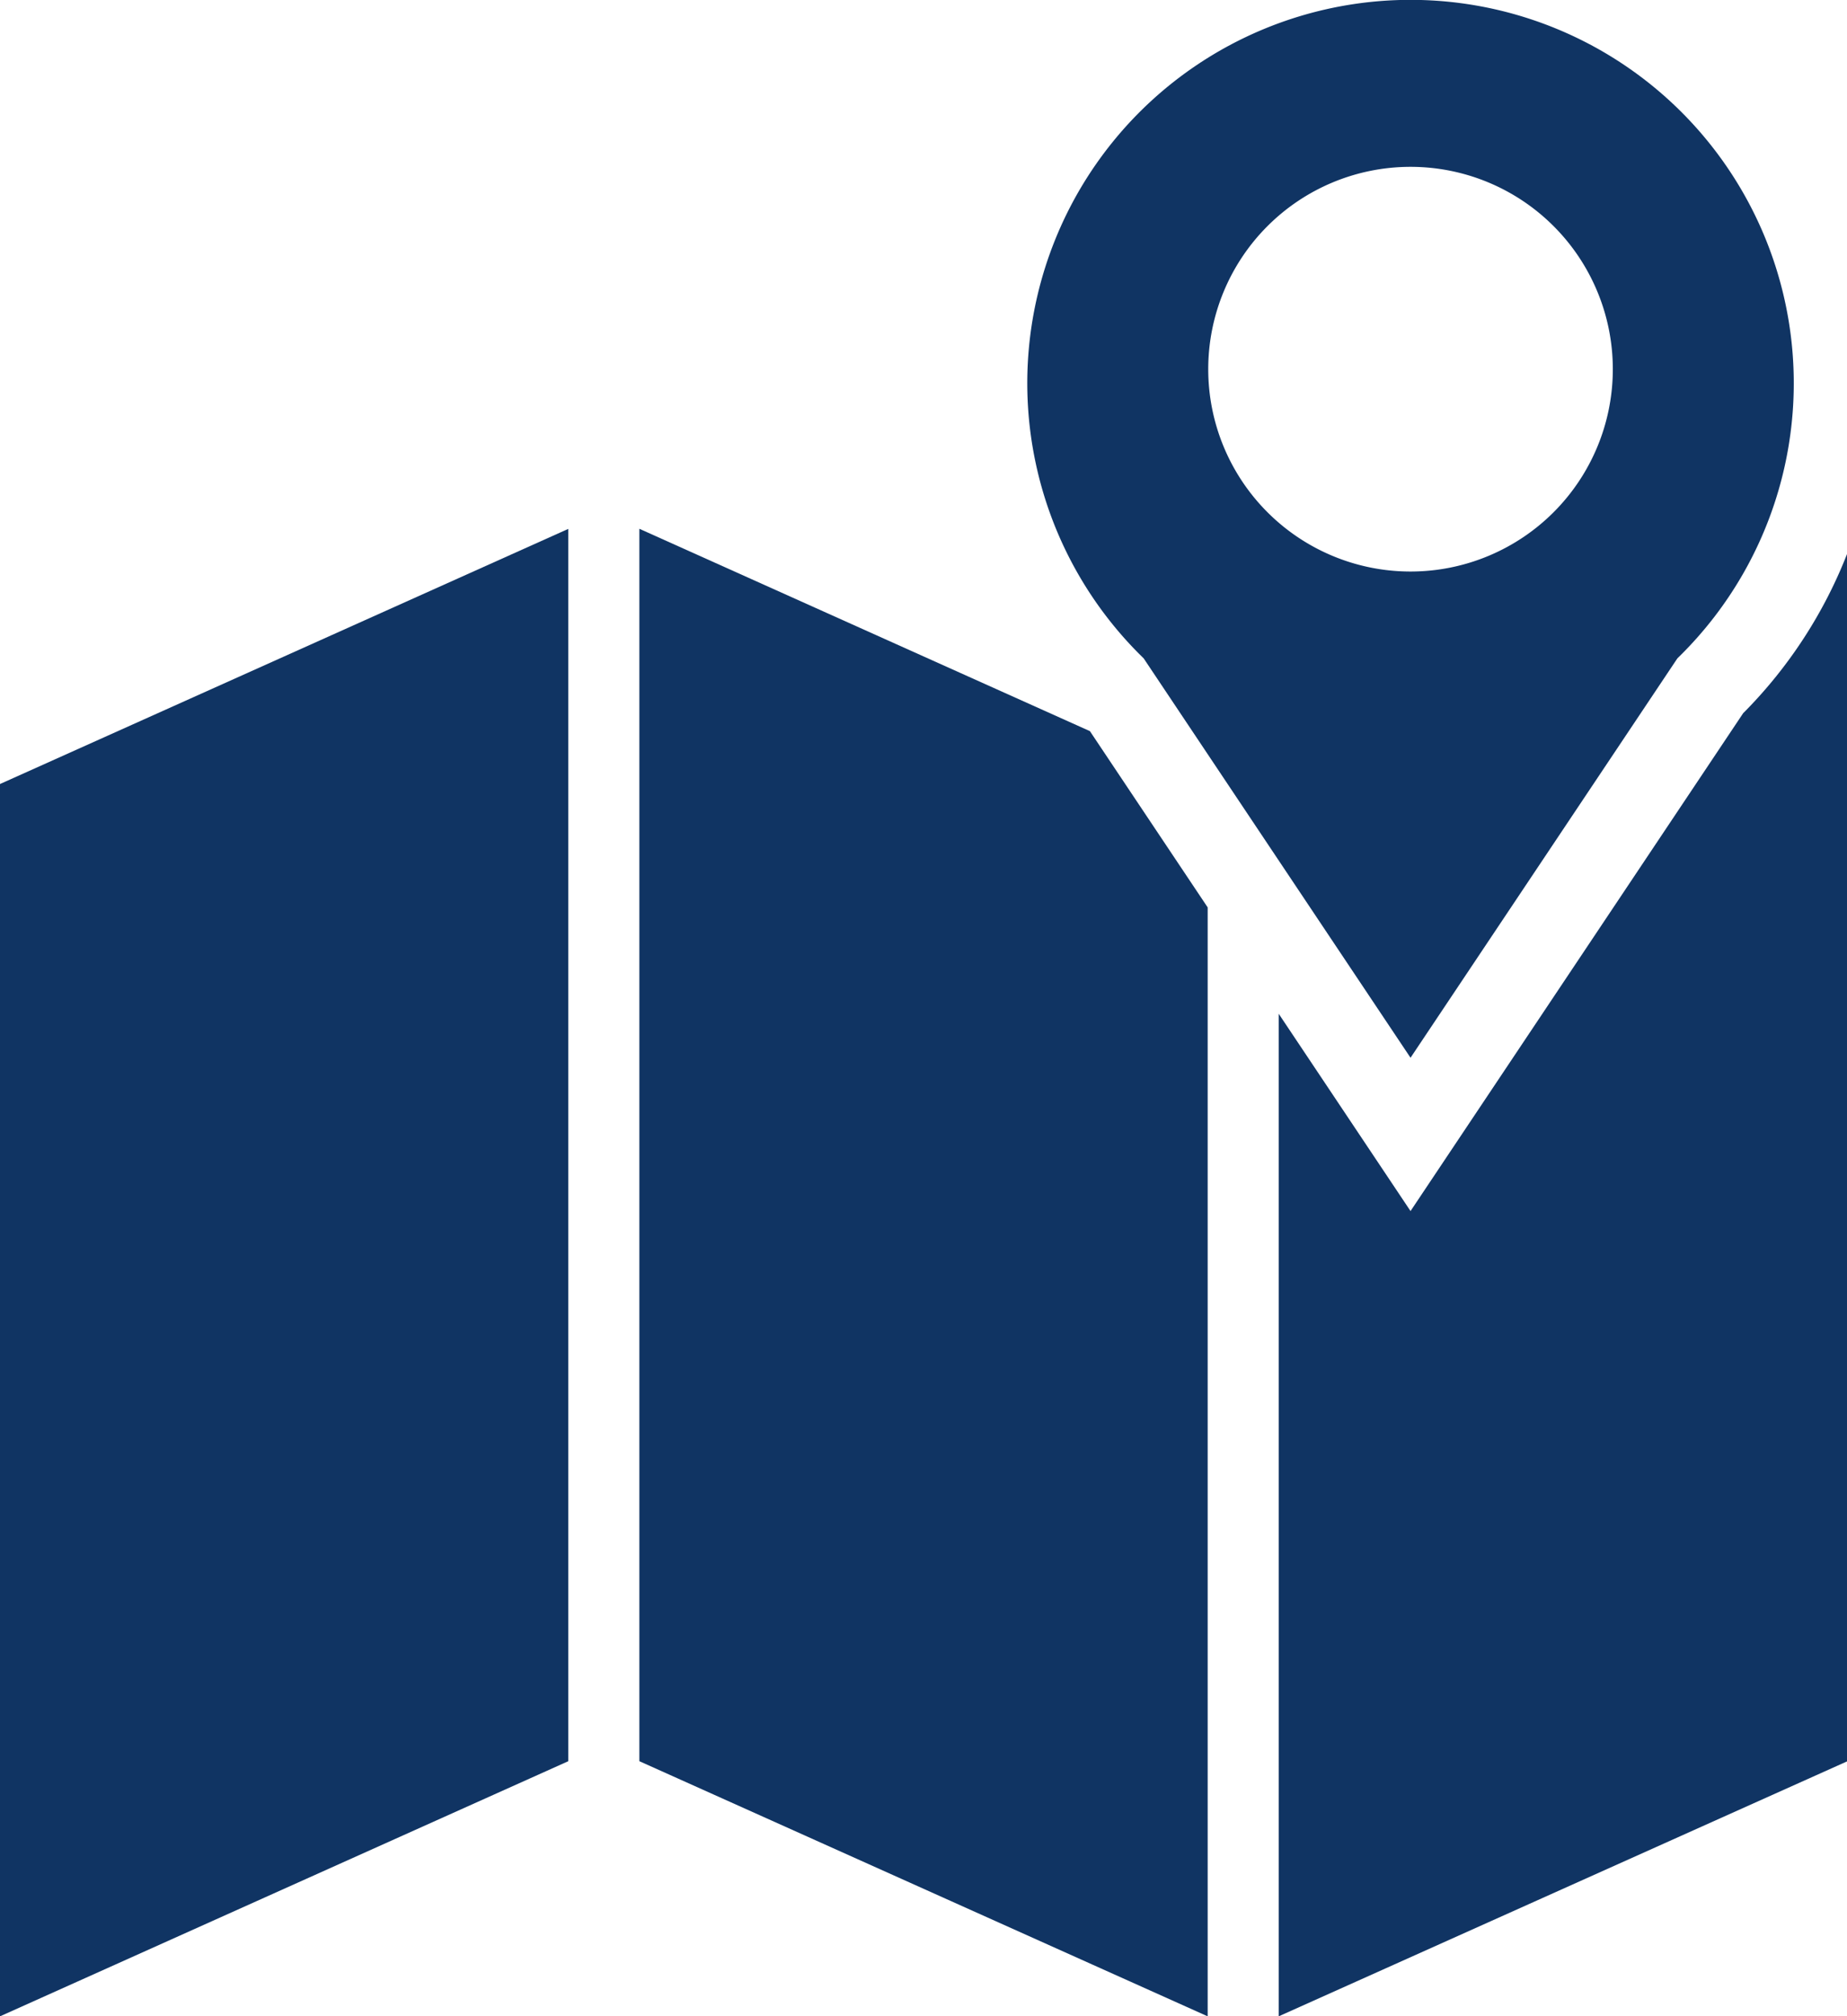
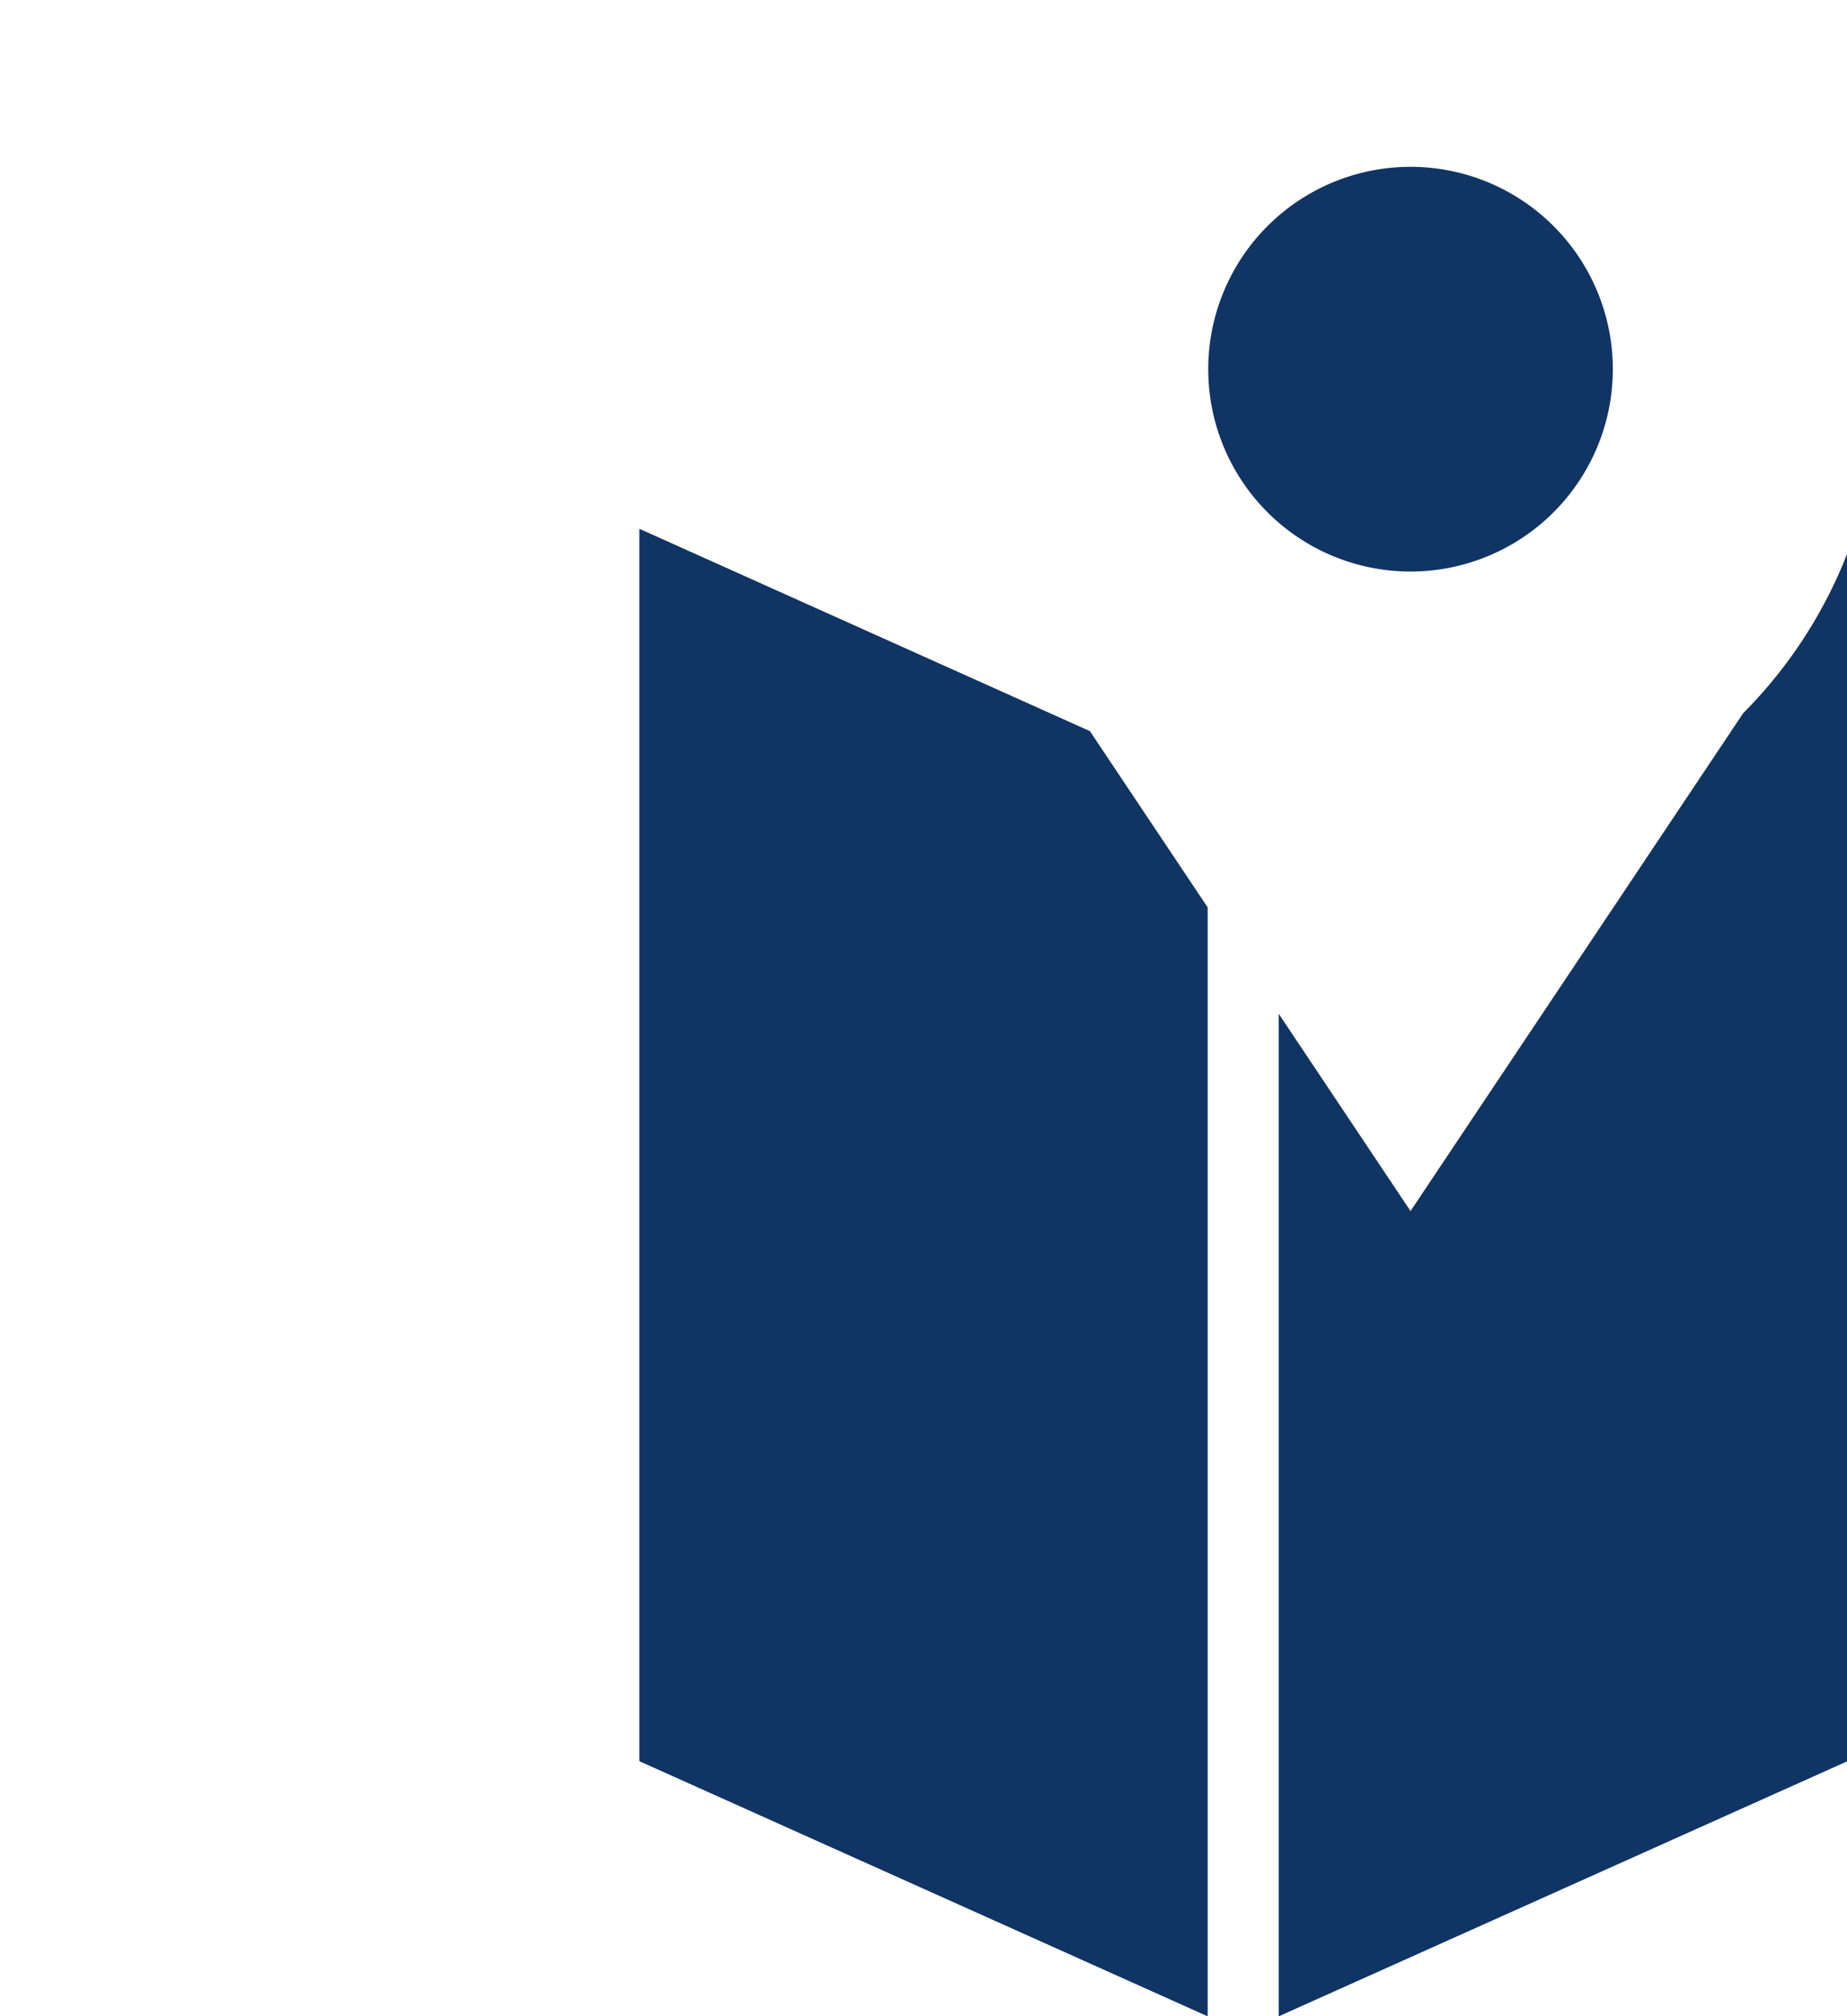
<svg xmlns="http://www.w3.org/2000/svg" id="icon_area_pink" width="58.435" height="63.775" viewBox="0 0 58.435 63.775">
  <defs>
    <clipPath id="clip-path">
      <rect id="長方形_29" data-name="長方形 29" width="58.435" height="63.775" fill="#103463" />
    </clipPath>
  </defs>
-   <path id="パス_54" data-name="パス 54" d="M0,57.736V96.713l17.98-8.07V49.666Z" transform="translate(0 -32.938)" fill="#103463" />
  <path id="パス_55" data-name="パス 55" d="M60.058,88.644l17.98,8.07V61.639l-3.726-5.575-14.254-6.4Z" transform="translate(-39.83 -32.939)" fill="#103463" />
  <g id="グループ_30" data-name="グループ 30">
    <g id="グループ_29" data-name="グループ 29" clip-path="url(#clip-path)">
      <path id="パス_56" data-name="パス 56" d="M134.819,57.036,124.287,72.795l-4.171-6.241V98.265L138.1,90.2V52.006a14.765,14.765,0,0,1-3.277,5.03" transform="translate(-79.661 -34.49)" fill="#103463" />
-       <path id="パス_57" data-name="パス 57" d="M108.625,33.455l8.443-12.633a12.125,12.125,0,1,0-16.886,0Zm0-28.179a6.4,6.4,0,1,1-6.4,6.4,6.4,6.4,0,0,1,6.4-6.4" transform="translate(-63.999 0.001)" fill="#103463" />
+       <path id="パス_57" data-name="パス 57" d="M108.625,33.455l8.443-12.633Zm0-28.179a6.4,6.4,0,1,1-6.4,6.4,6.4,6.4,0,0,1,6.4-6.4" transform="translate(-63.999 0.001)" fill="#103463" />
    </g>
  </g>
</svg>